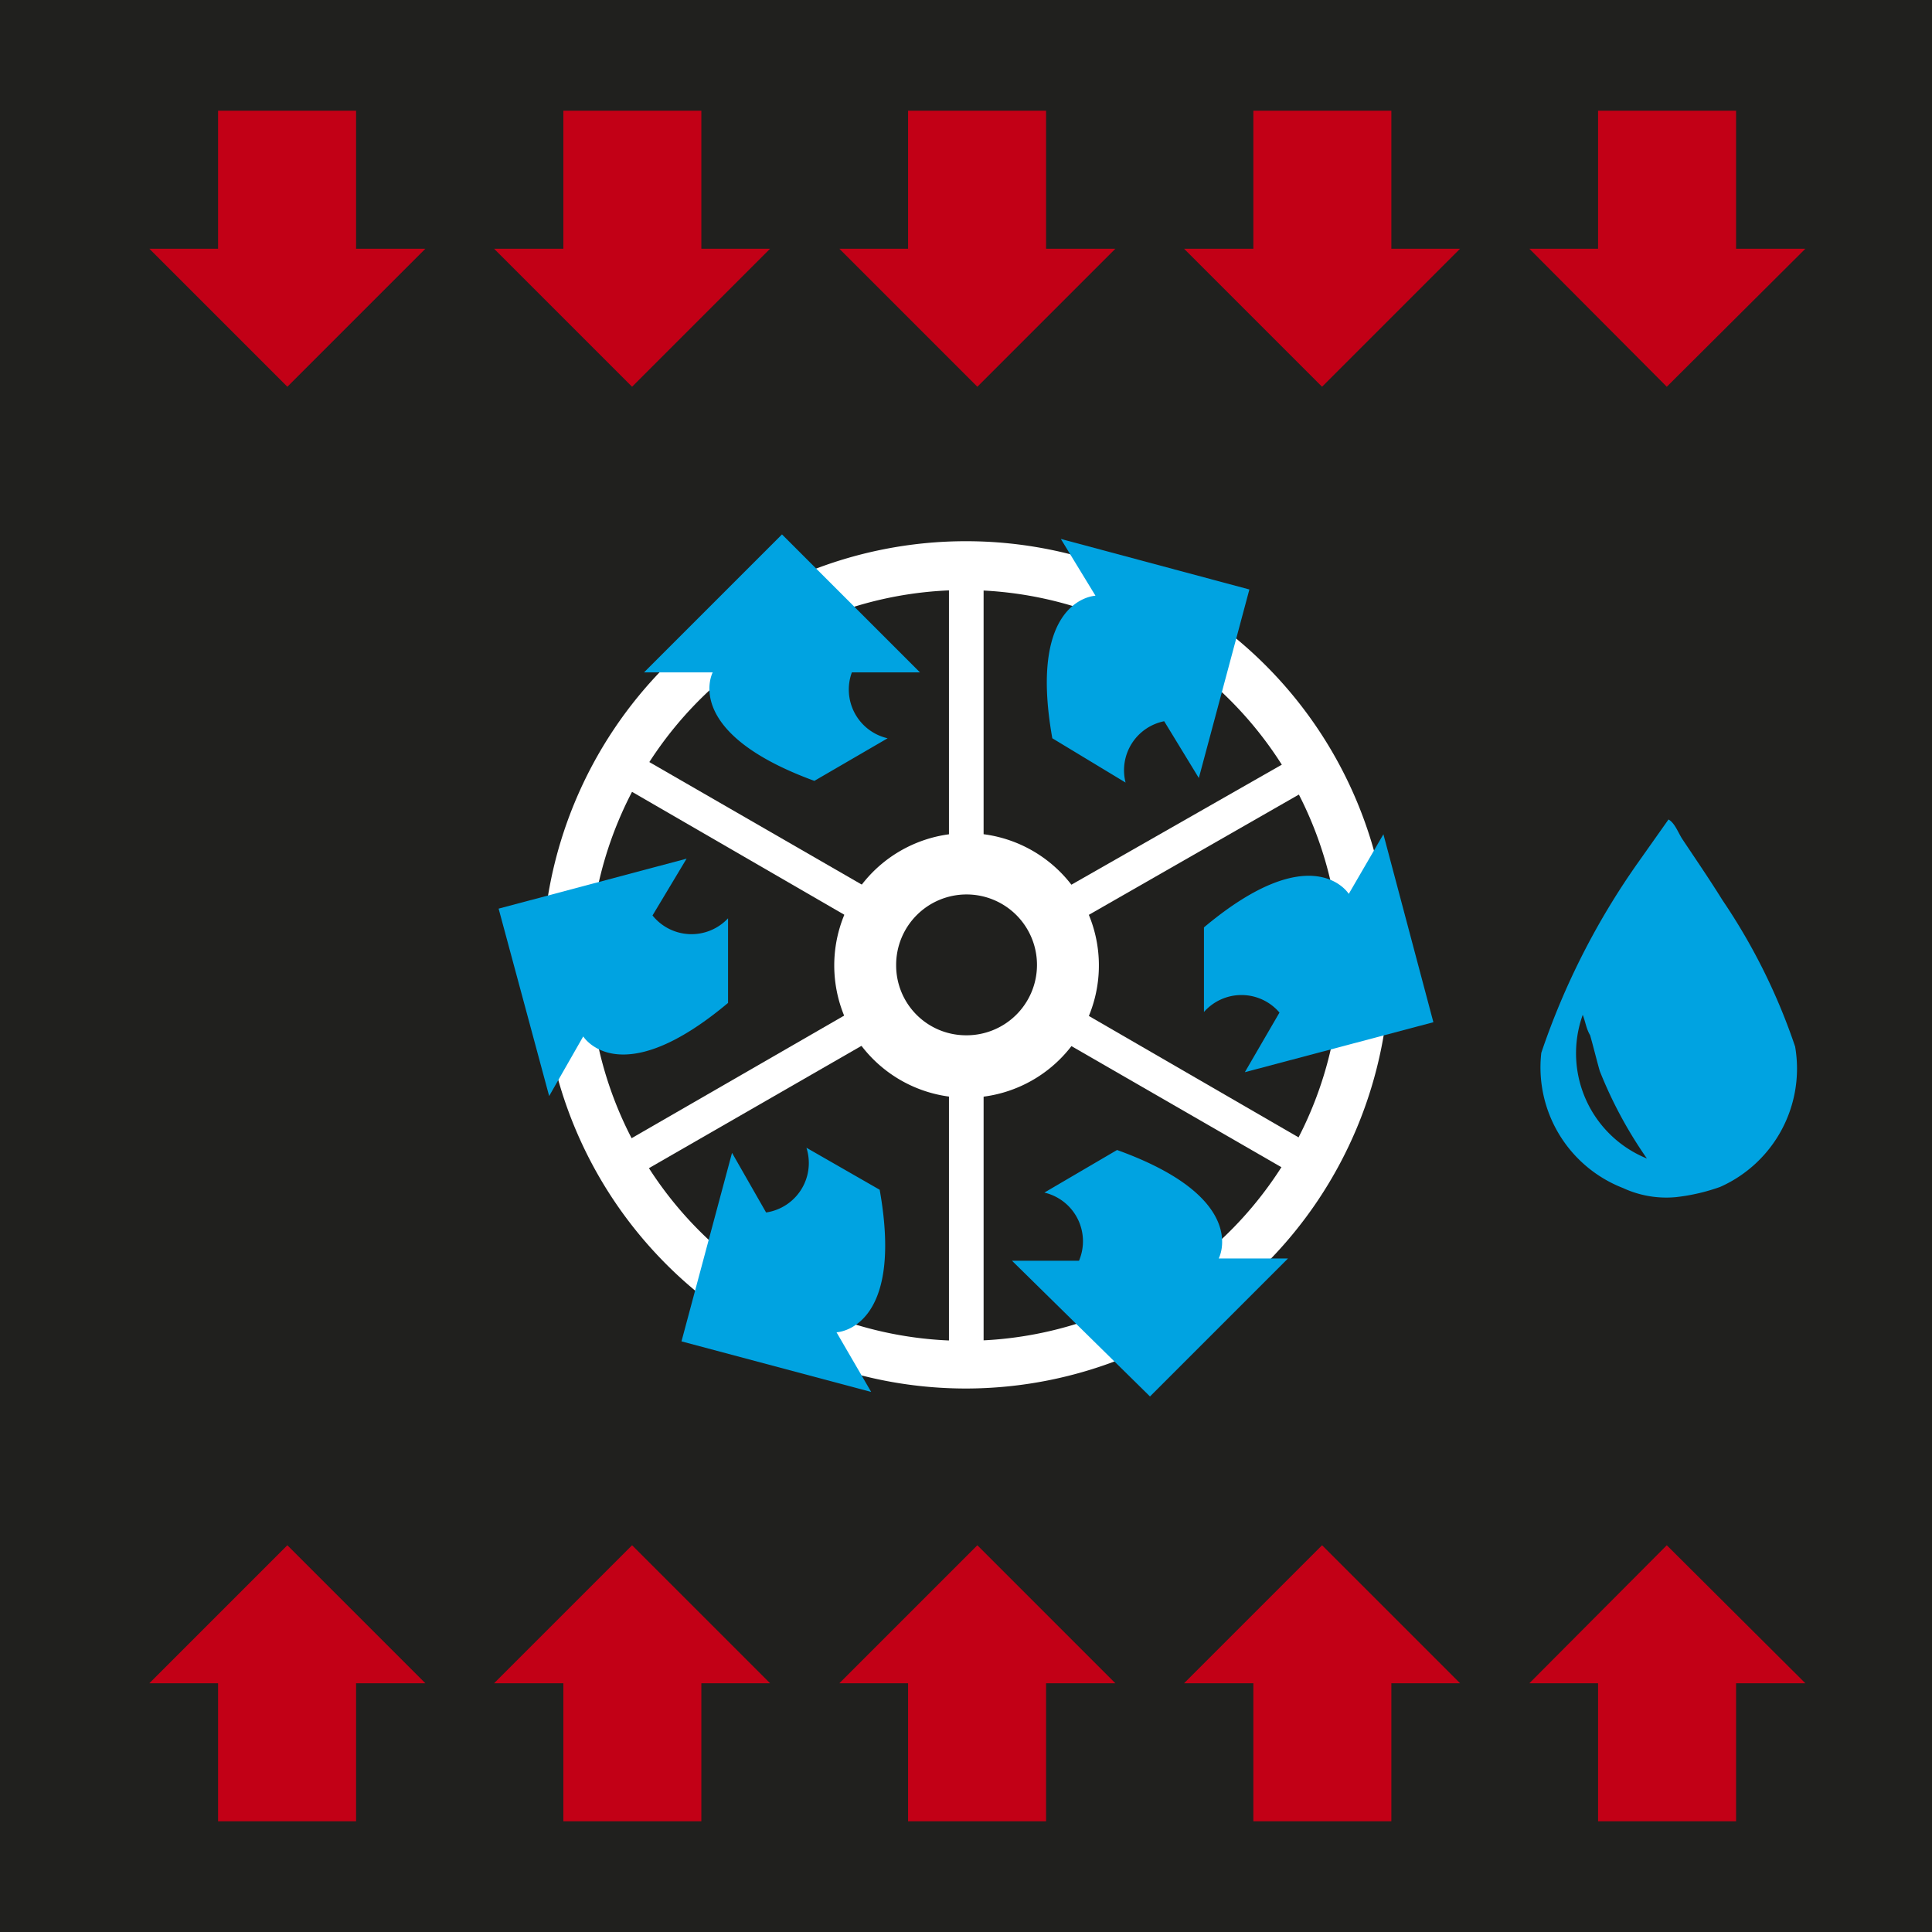
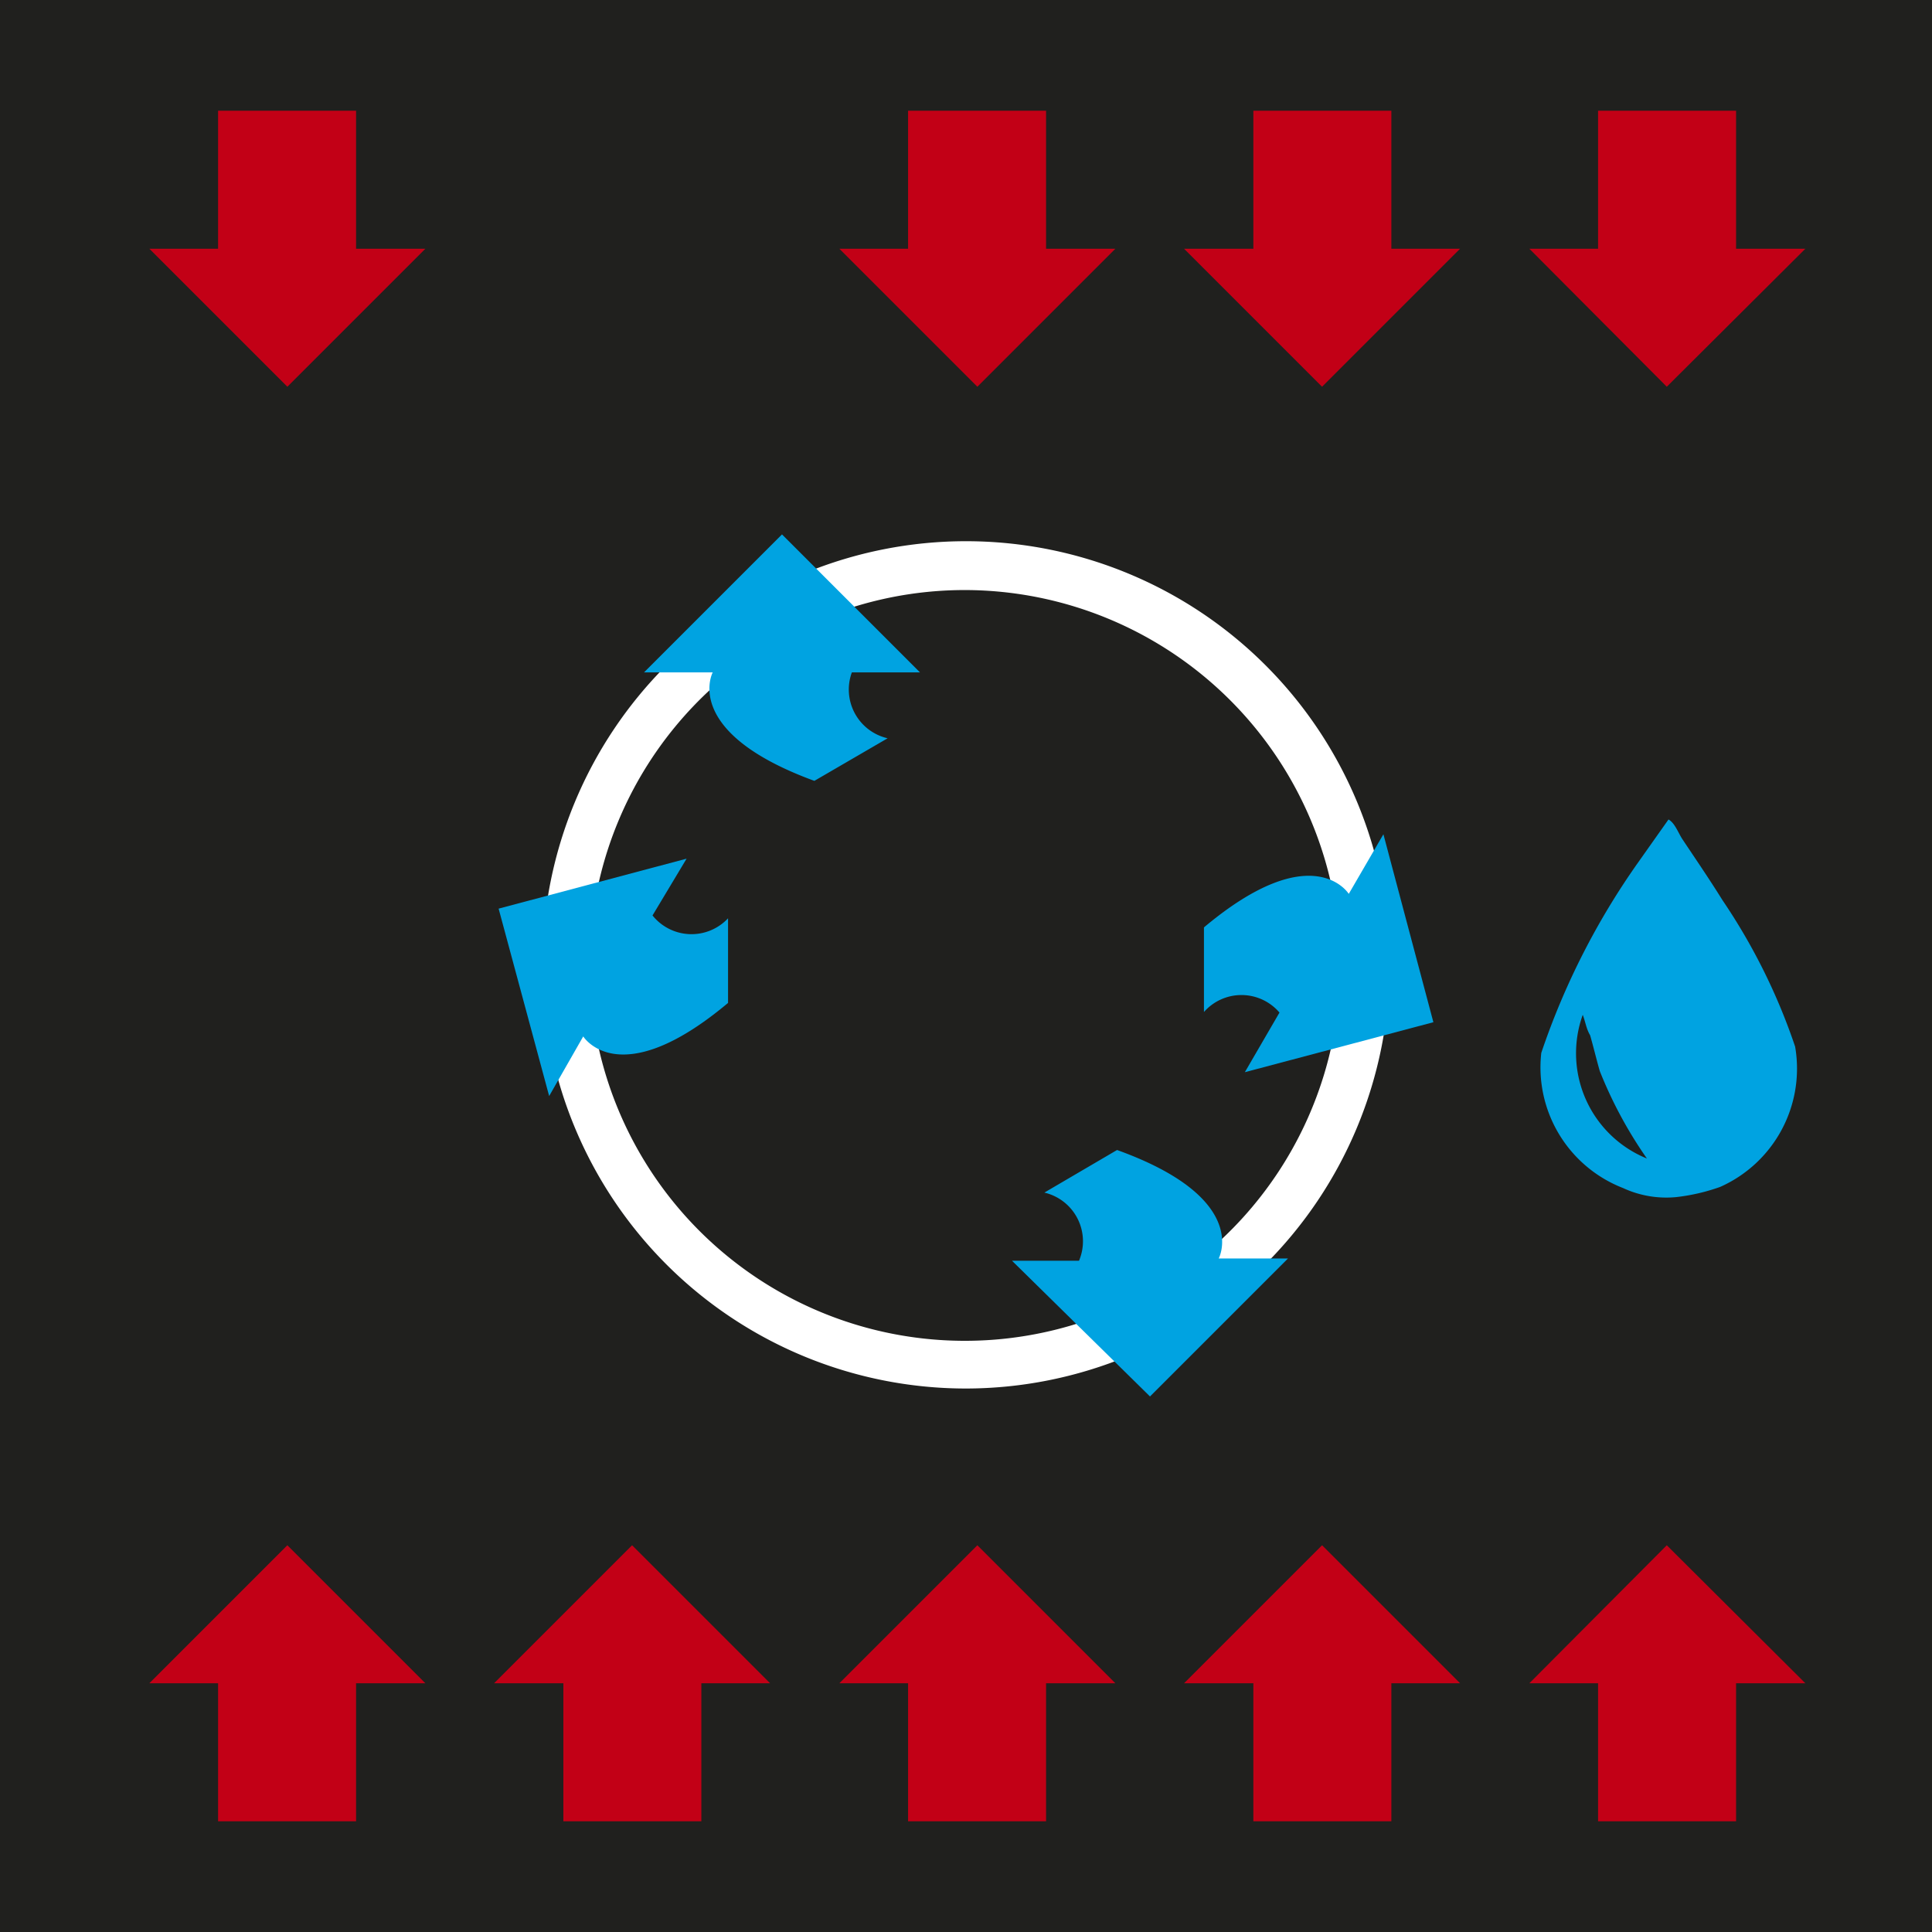
<svg xmlns="http://www.w3.org/2000/svg" viewBox="0 0 34.02 34.02">
  <defs>
    <style>.cls-1{fill:#20201e;}.cls-2,.cls-5{fill:#00a3e1;}.cls-2,.cls-4{fill-rule:evenodd;}.cls-3,.cls-4{fill:#fff;}.cls-6{fill:#c20016;}</style>
  </defs>
  <g id="Fondo_nero" data-name="Fondo nero">
    <rect class="cls-1" width="34.02" height="34.02" />
  </g>
  <g id="Grafica_bianco" data-name="Grafica bianco">
    <path class="cls-2" d="M29.38,14.43c.11.06.17.23.24.34.24.36.48.71.71,1.08a10.66,10.66,0,0,1,1.28,2.58,2.28,2.28,0,0,1-1.32,2.47,3.44,3.44,0,0,1-.78.18,1.81,1.81,0,0,1-.93-.16,2.28,2.28,0,0,1-1.44-2.38,13,13,0,0,1,1.71-3.36ZM28,18.23c.06.21.11.42.17.63A7.56,7.56,0,0,0,29,20.4h0a2,2,0,0,1-1.13-2.53C27.92,18,27.93,18.11,28,18.23Z" />
    <path class="cls-3" d="M17,24.45A7.46,7.46,0,1,1,24.47,17,7.47,7.47,0,0,1,17,24.45Zm0-14.06a6.61,6.61,0,1,0,6.6,6.6A6.62,6.62,0,0,0,17,10.39Z" />
-     <path class="cls-3" d="M17.32,24.18h-.61V18.92h.61Zm-6.38-3.33-.3-.53,4.56-2.63.31.53Zm12-.08-4.56-2.63.31-.53,4.56,2.64ZM18.7,16.38l-.31-.53L23,13.22l.31.52Zm-3.5-.08-4.56-2.64.31-.52,4.56,2.63Zm2.12-1.07h-.61V10h.61Z" />
-     <path class="cls-4" d="M15.78,17A1.24,1.24,0,1,1,17,18.23,1.23,1.23,0,0,1,15.78,17Zm-1.09,0A2.33,2.33,0,1,1,17,19.33,2.33,2.33,0,0,1,14.69,17Z" />
-     <path class="cls-5" d="M19.82,13.78,18.53,13c-.44-2.47.76-2.51.76-2.51l-.61-1,3.32.89-.89,3.32-.61-1A.88.88,0,0,0,19.82,13.78Z" />
    <path class="cls-5" d="M21.2,17.82V16.33c1.92-1.61,2.55-.59,2.55-.59l.61-1.05L25.24,18l-3.32.88.61-1.05A.88.88,0,0,0,21.2,17.82Z" />
    <path class="cls-5" d="M18.39,21l1.28-.75c2.36.85,1.79,1.91,1.79,1.91h1.22l-2.43,2.43L17.82,22.2H19A.88.88,0,0,0,18.39,21Z" />
-     <path class="cls-5" d="M14.2,20.21l1.29.74c.44,2.47-.76,2.51-.76,2.51l.61,1.05L12,23.62l.89-3.32.6,1.05A.88.88,0,0,0,14.2,20.21Z" />
    <path class="cls-5" d="M12.82,16.17v1.49c-1.92,1.61-2.55.59-2.55.59l-.6,1.05L8.78,16l3.31-.88-.6,1A.88.88,0,0,0,12.82,16.17Z" />
    <path class="cls-5" d="M15.63,13l-1.29.75c-2.35-.86-1.79-1.91-1.79-1.91H11.34l2.43-2.43,2.43,2.43H15A.88.88,0,0,0,15.63,13Z" />
    <polygon class="cls-6" points="3.84 1.95 6.27 1.95 6.27 4.38 7.49 4.38 5.06 6.81 2.63 4.38 3.84 4.38 3.84 1.95" />
-     <polygon class="cls-6" points="9.92 1.95 12.35 1.95 12.35 4.38 13.56 4.38 11.13 6.81 8.7 4.38 9.92 4.38 9.92 1.95" />
    <polygon class="cls-6" points="15.99 1.95 18.42 1.95 18.42 4.38 19.64 4.38 17.21 6.81 14.78 4.38 15.99 4.38 15.99 1.95" />
    <polygon class="cls-6" points="22.07 1.95 24.5 1.95 24.5 4.38 25.71 4.38 23.28 6.81 20.85 4.38 22.07 4.38 22.07 1.95" />
    <polygon class="cls-6" points="28.14 1.95 30.57 1.95 30.57 4.38 31.79 4.38 29.35 6.81 26.93 4.38 28.14 4.38 28.14 1.95" />
    <polygon class="cls-6" points="3.84 32.07 6.27 32.07 6.27 29.64 7.49 29.64 5.06 27.21 2.63 29.64 3.84 29.64 3.84 32.07" />
    <polygon class="cls-6" points="9.92 32.07 12.35 32.07 12.35 29.64 13.56 29.64 11.13 27.21 8.7 29.64 9.92 29.64 9.92 32.07" />
    <polygon class="cls-6" points="15.99 32.07 18.42 32.07 18.42 29.64 19.64 29.64 17.21 27.21 14.78 29.64 15.99 29.64 15.99 32.07" />
    <polygon class="cls-6" points="22.07 32.07 24.5 32.07 24.5 29.64 25.71 29.64 23.28 27.21 20.85 29.64 22.07 29.64 22.07 32.07" />
    <polygon class="cls-6" points="28.14 32.07 30.57 32.07 30.57 29.64 31.79 29.64 29.35 27.21 26.93 29.64 28.14 29.64 28.14 32.07" />
  </g>
</svg>